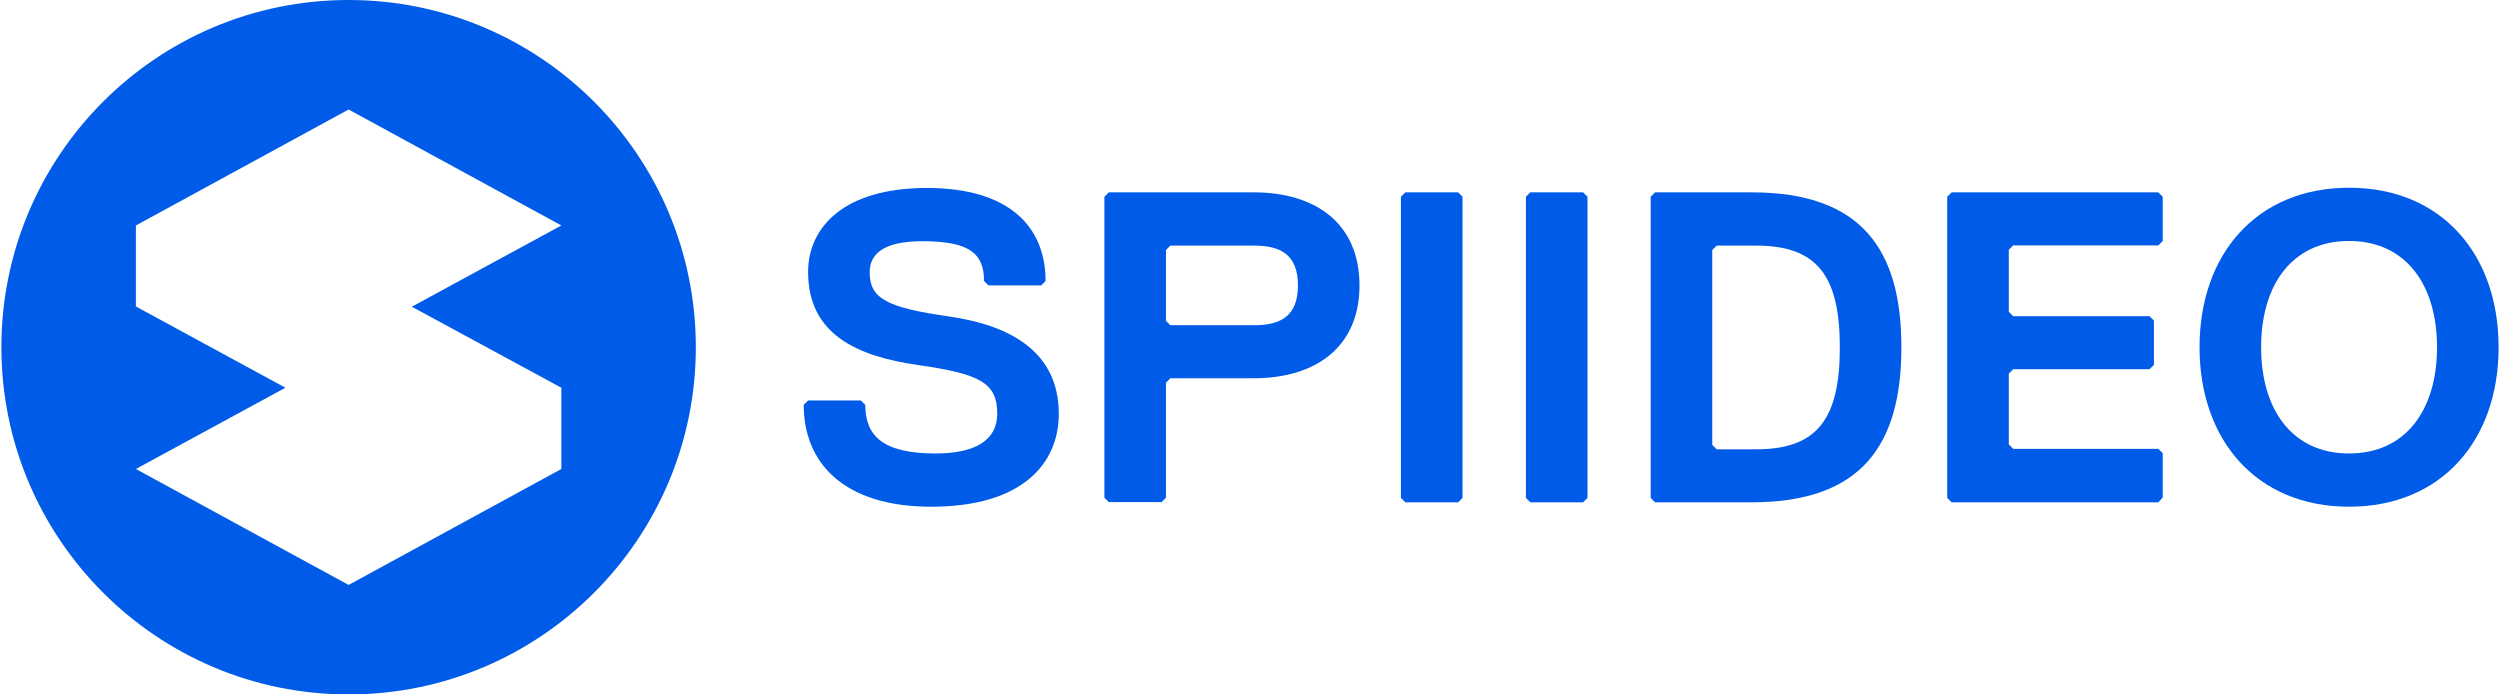
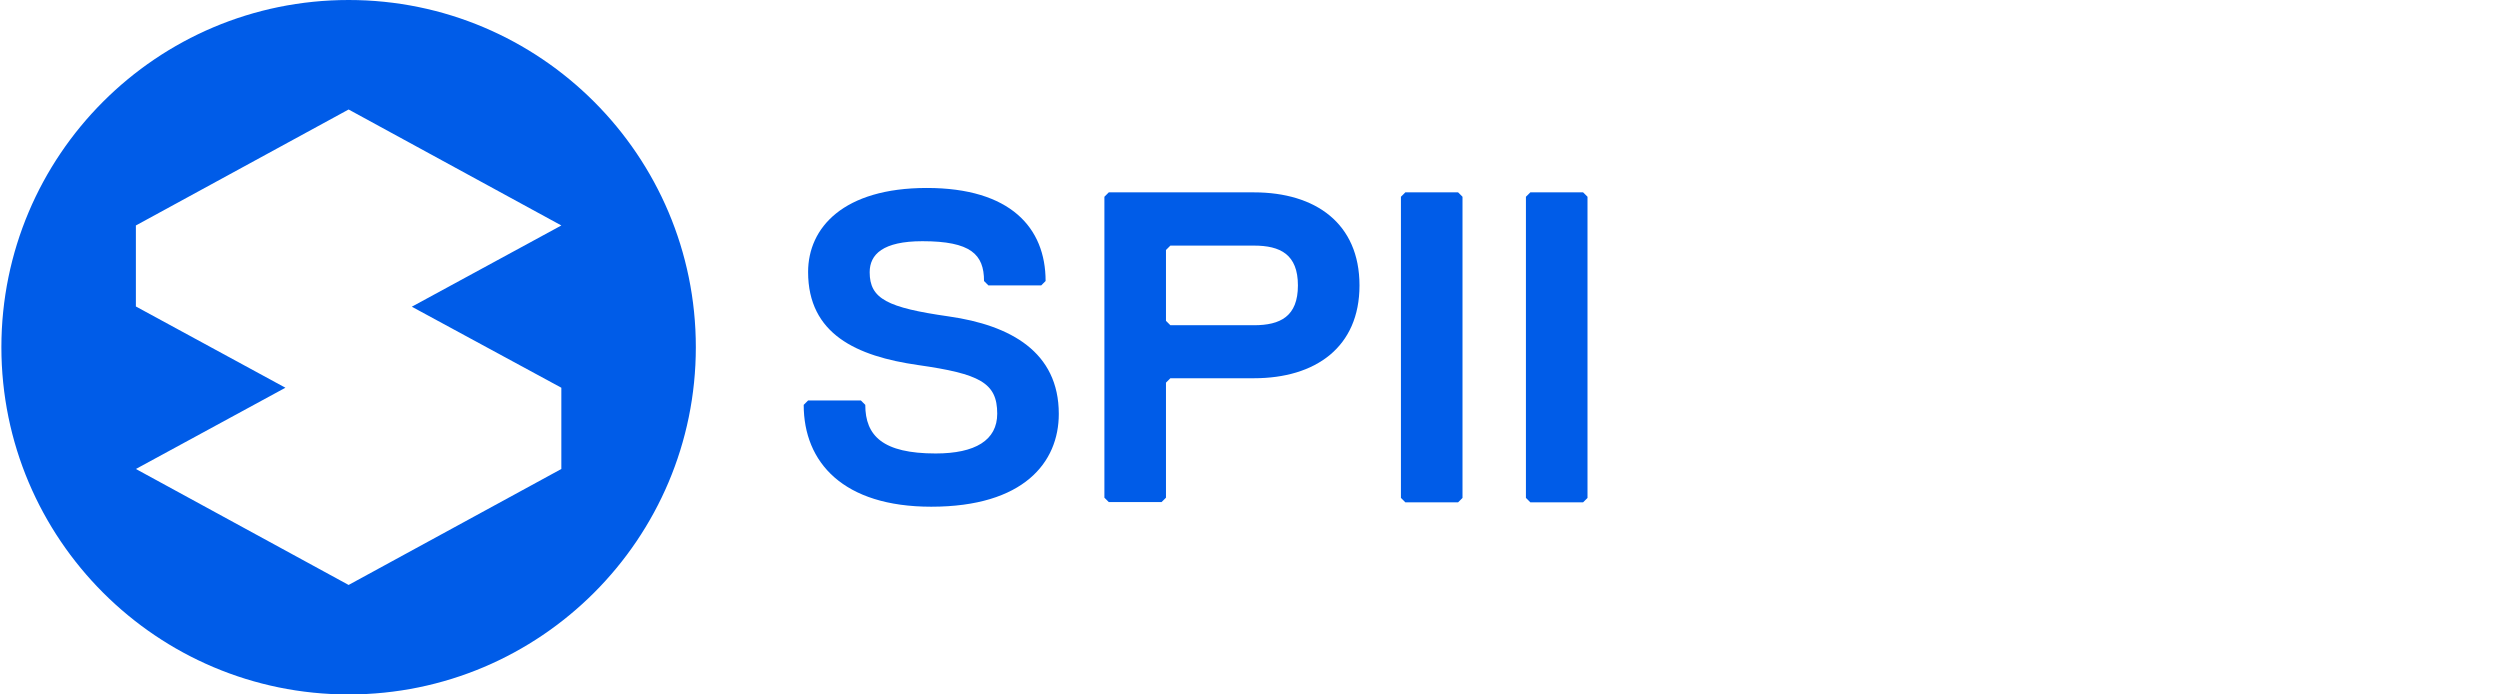
<svg xmlns="http://www.w3.org/2000/svg" width="270" height="75" viewBox="0 0 270 75" fill="none">
  <path d="M100.575 54.725C91.075 54.725 86.8 49.95 86.8 43.725L87.275 43.25H92.975L93.45 43.725C93.45 47.075 95.35 48.975 101.05 48.975C105.325 48.975 107.7 47.55 107.7 44.675C107.7 41.325 105.8 40.375 99.15 39.425C92.5 38.475 87.275 36.075 87.275 29.375C87.275 24.6 91.075 20.3 100.1 20.3C109.125 20.3 112.925 24.6 112.925 30.35L112.45 30.825H106.75L106.275 30.35C106.275 27.475 104.85 26.05 99.625 26.05C95.35 26.05 93.925 27.475 93.925 29.4C93.925 32.275 95.825 33.225 102.475 34.175C109.125 35.125 114.35 38 114.35 44.7C114.35 49.95 110.55 54.725 100.575 54.725Z" fill="#005CE8" />
  <path d="M135.425 40.85H126.4L125.925 41.325V53.75L125.45 54.225H119.75L119.275 53.75V21.25L119.75 20.775H135.425C142.075 20.775 146.825 24.125 146.825 30.825C146.825 37.5 142.075 40.85 135.425 40.85ZM135.425 26.525H126.4L125.925 27V34.65L126.4 35.125H135.425C138.275 35.125 140.175 34.175 140.175 30.825C140.175 27.475 138.275 26.525 135.425 26.525Z" fill="#005CE8" />
  <path d="M157.475 54.25H151.775L151.3 53.775V21.25L151.775 20.775H157.475L157.95 21.25V53.775L157.475 54.25Z" fill="#005CE8" />
  <path d="M170.975 54.25H165.275L164.8 53.775V21.25L165.275 20.775H170.975L171.45 21.25V53.775L170.975 54.25Z" fill="#005CE8" />
-   <path d="M189.2 54.25H178.75L178.275 53.775V21.25L178.75 20.775H189.2C201.075 20.775 205.35 27 205.35 37.5C205.35 48.025 201.075 54.25 189.2 54.25ZM189.675 26.525H185.4L184.925 27V48.05L185.4 48.525H189.675C196.325 48.525 198.7 45.175 198.7 37.525C198.7 29.875 196.325 26.525 189.675 26.525Z" fill="#005CE8" />
-   <path d="M233.1 54.25H210.775L210.3 53.775V21.25L210.775 20.775H233.1L233.575 21.25V26.025L233.1 26.5H217.425L216.95 26.975V33.675L217.425 34.15H232.15L232.625 34.625V39.4L232.15 39.875H217.425L216.95 40.35V48L217.425 48.475H233.1L233.575 48.95V53.725L233.1 54.25Z" fill="#005CE8" />
-   <path d="M253.7 54.725C243.725 54.725 237.55 47.55 237.55 37.5C237.55 27.45 243.725 20.275 253.7 20.275C263.675 20.275 269.85 27.45 269.85 37.5C269.85 47.55 263.675 54.725 253.7 54.725ZM253.7 26.025C247.525 26.025 244.2 30.8 244.2 37.5C244.2 44.2 247.525 48.975 253.7 48.975C259.875 48.975 263.2 44.2 263.2 37.5C263.2 30.825 259.875 26.025 253.7 26.025Z" fill="#005CE8" />
  <path fill-rule="evenodd" clip-rule="evenodd" d="M37.65 0C16.925 0 0.15 16.8 0.15 37.5C0.15 58.2 16.95 75 37.65 75C58.35 75 75.15 58.2 75.15 37.5C75.15 16.8 58.35 0 37.65 0ZM60.625 41.875V50.65L37.65 63.175L14.675 50.65L30.825 41.875L14.675 33.1V24.35L37.65 11.825L60.625 24.35L44.475 33.125L60.625 41.875Z" fill="#005CE8" />
</svg>